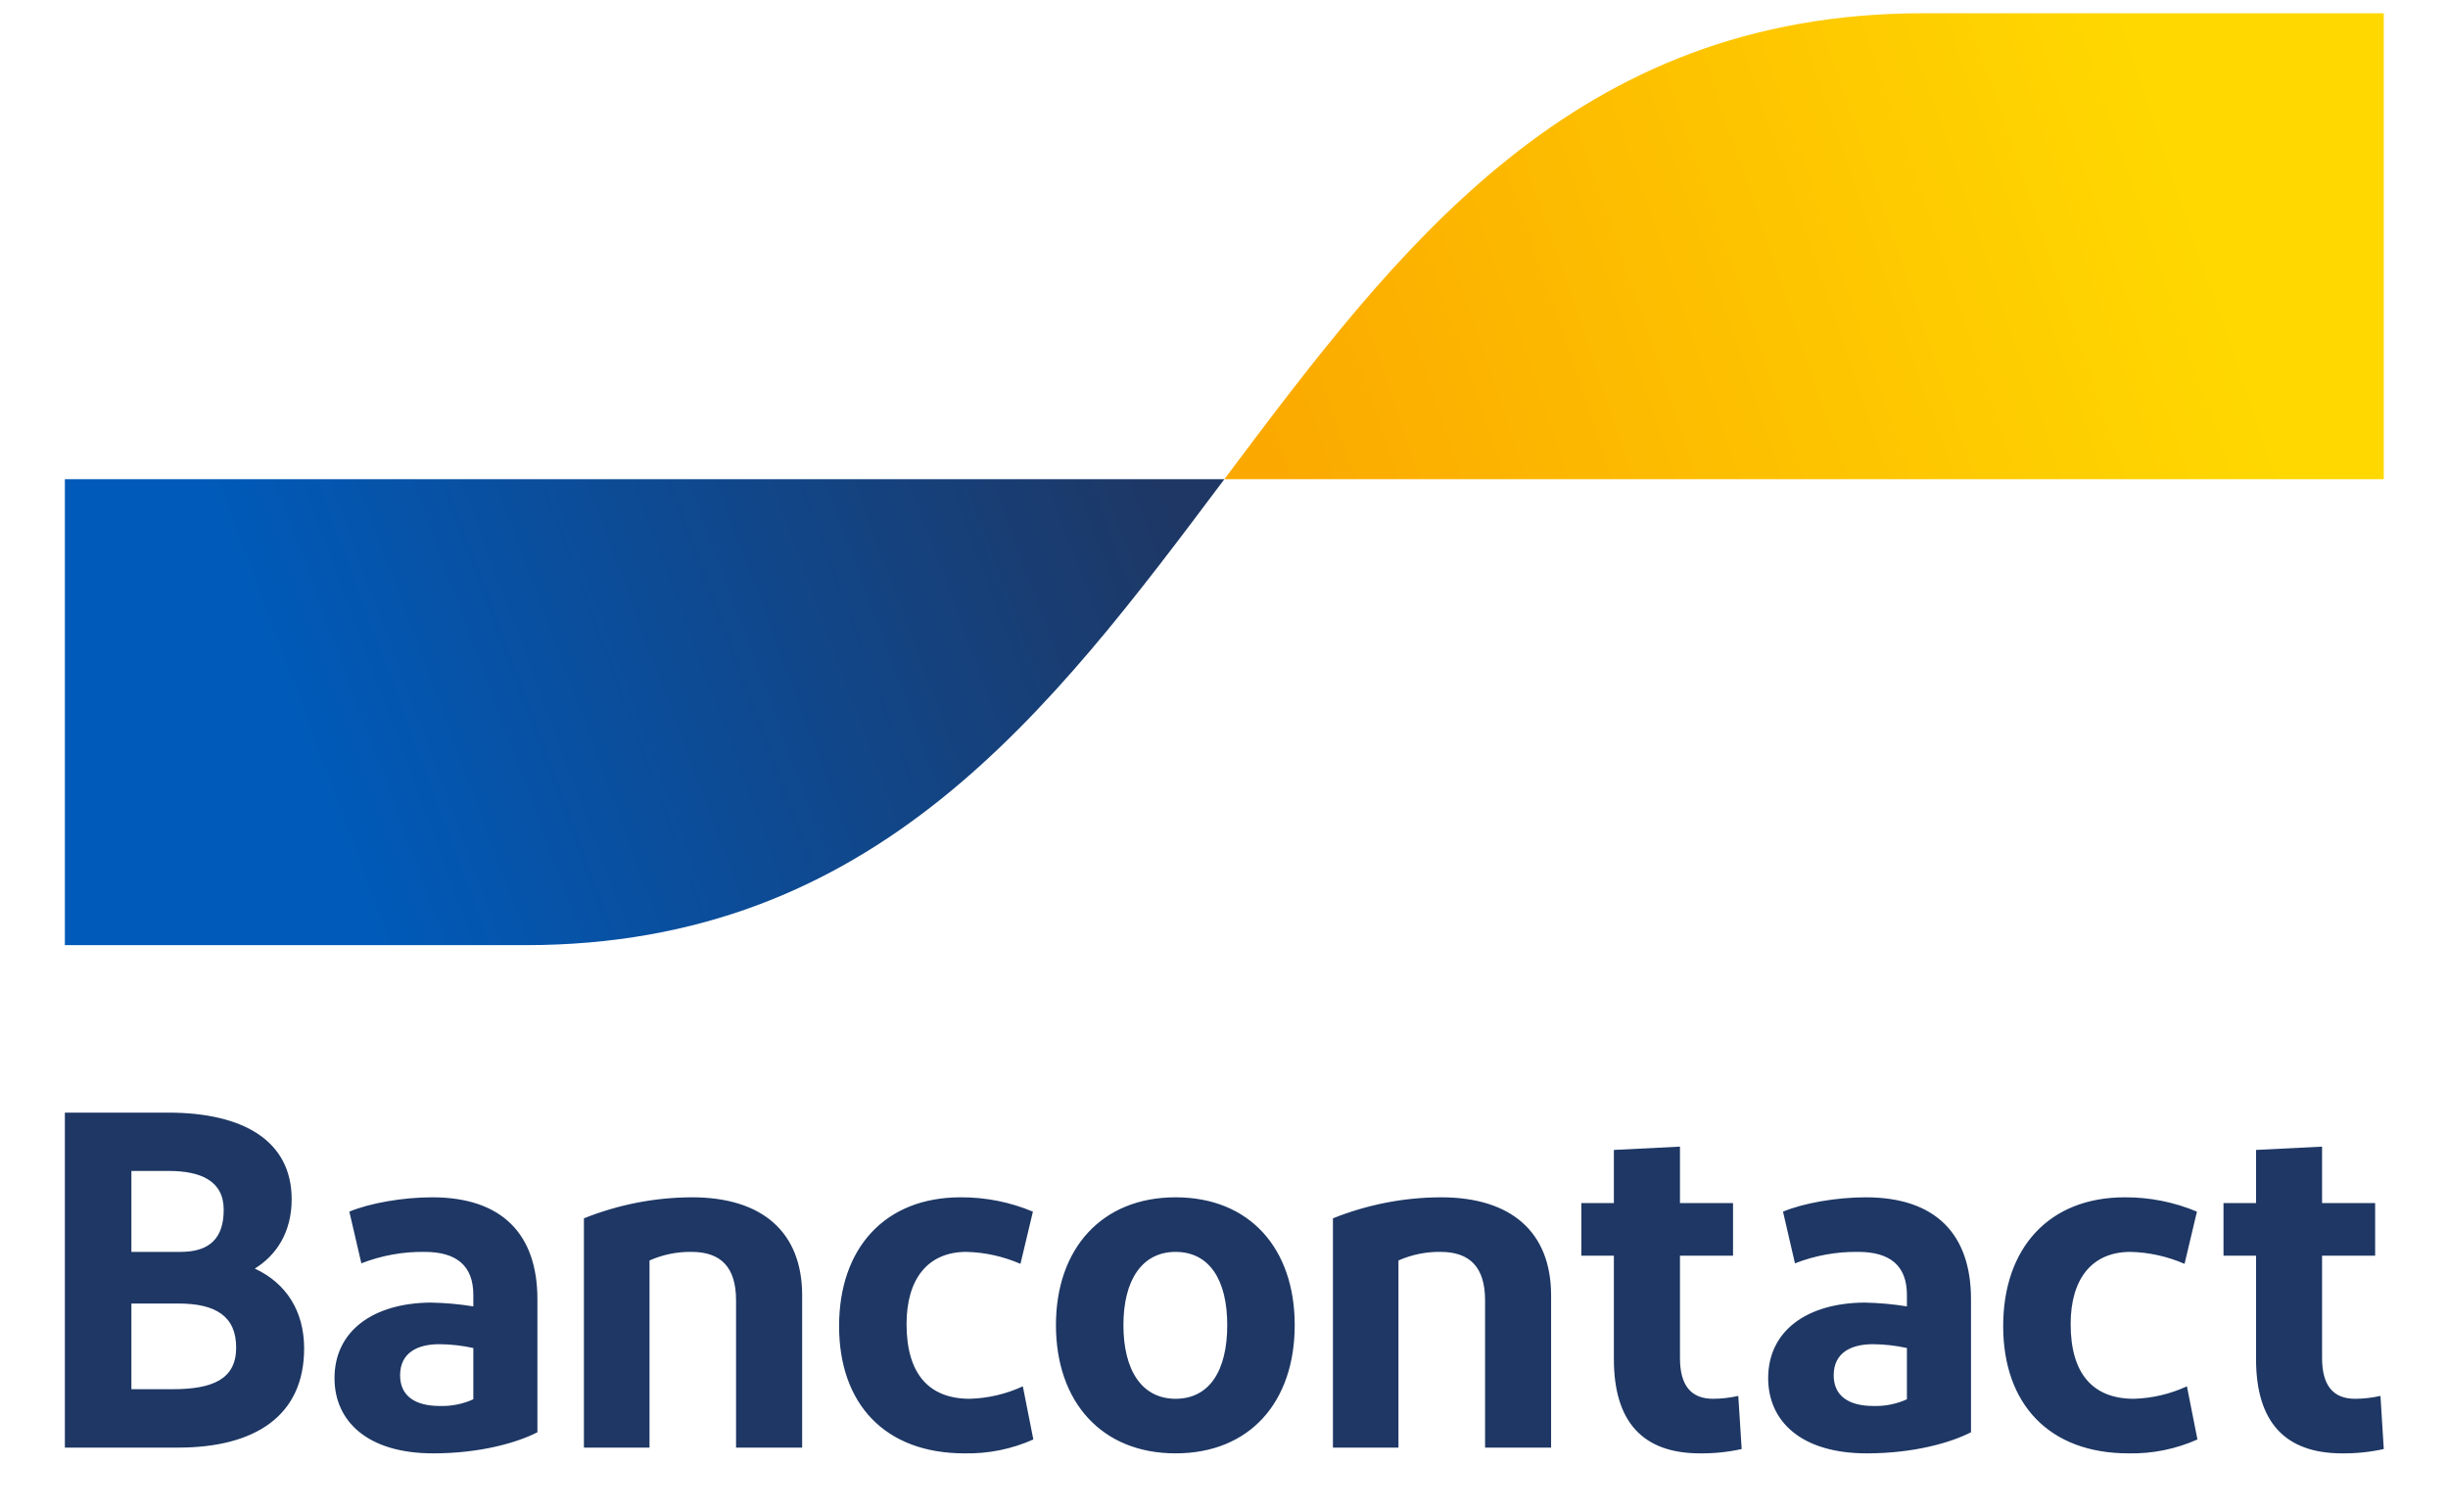
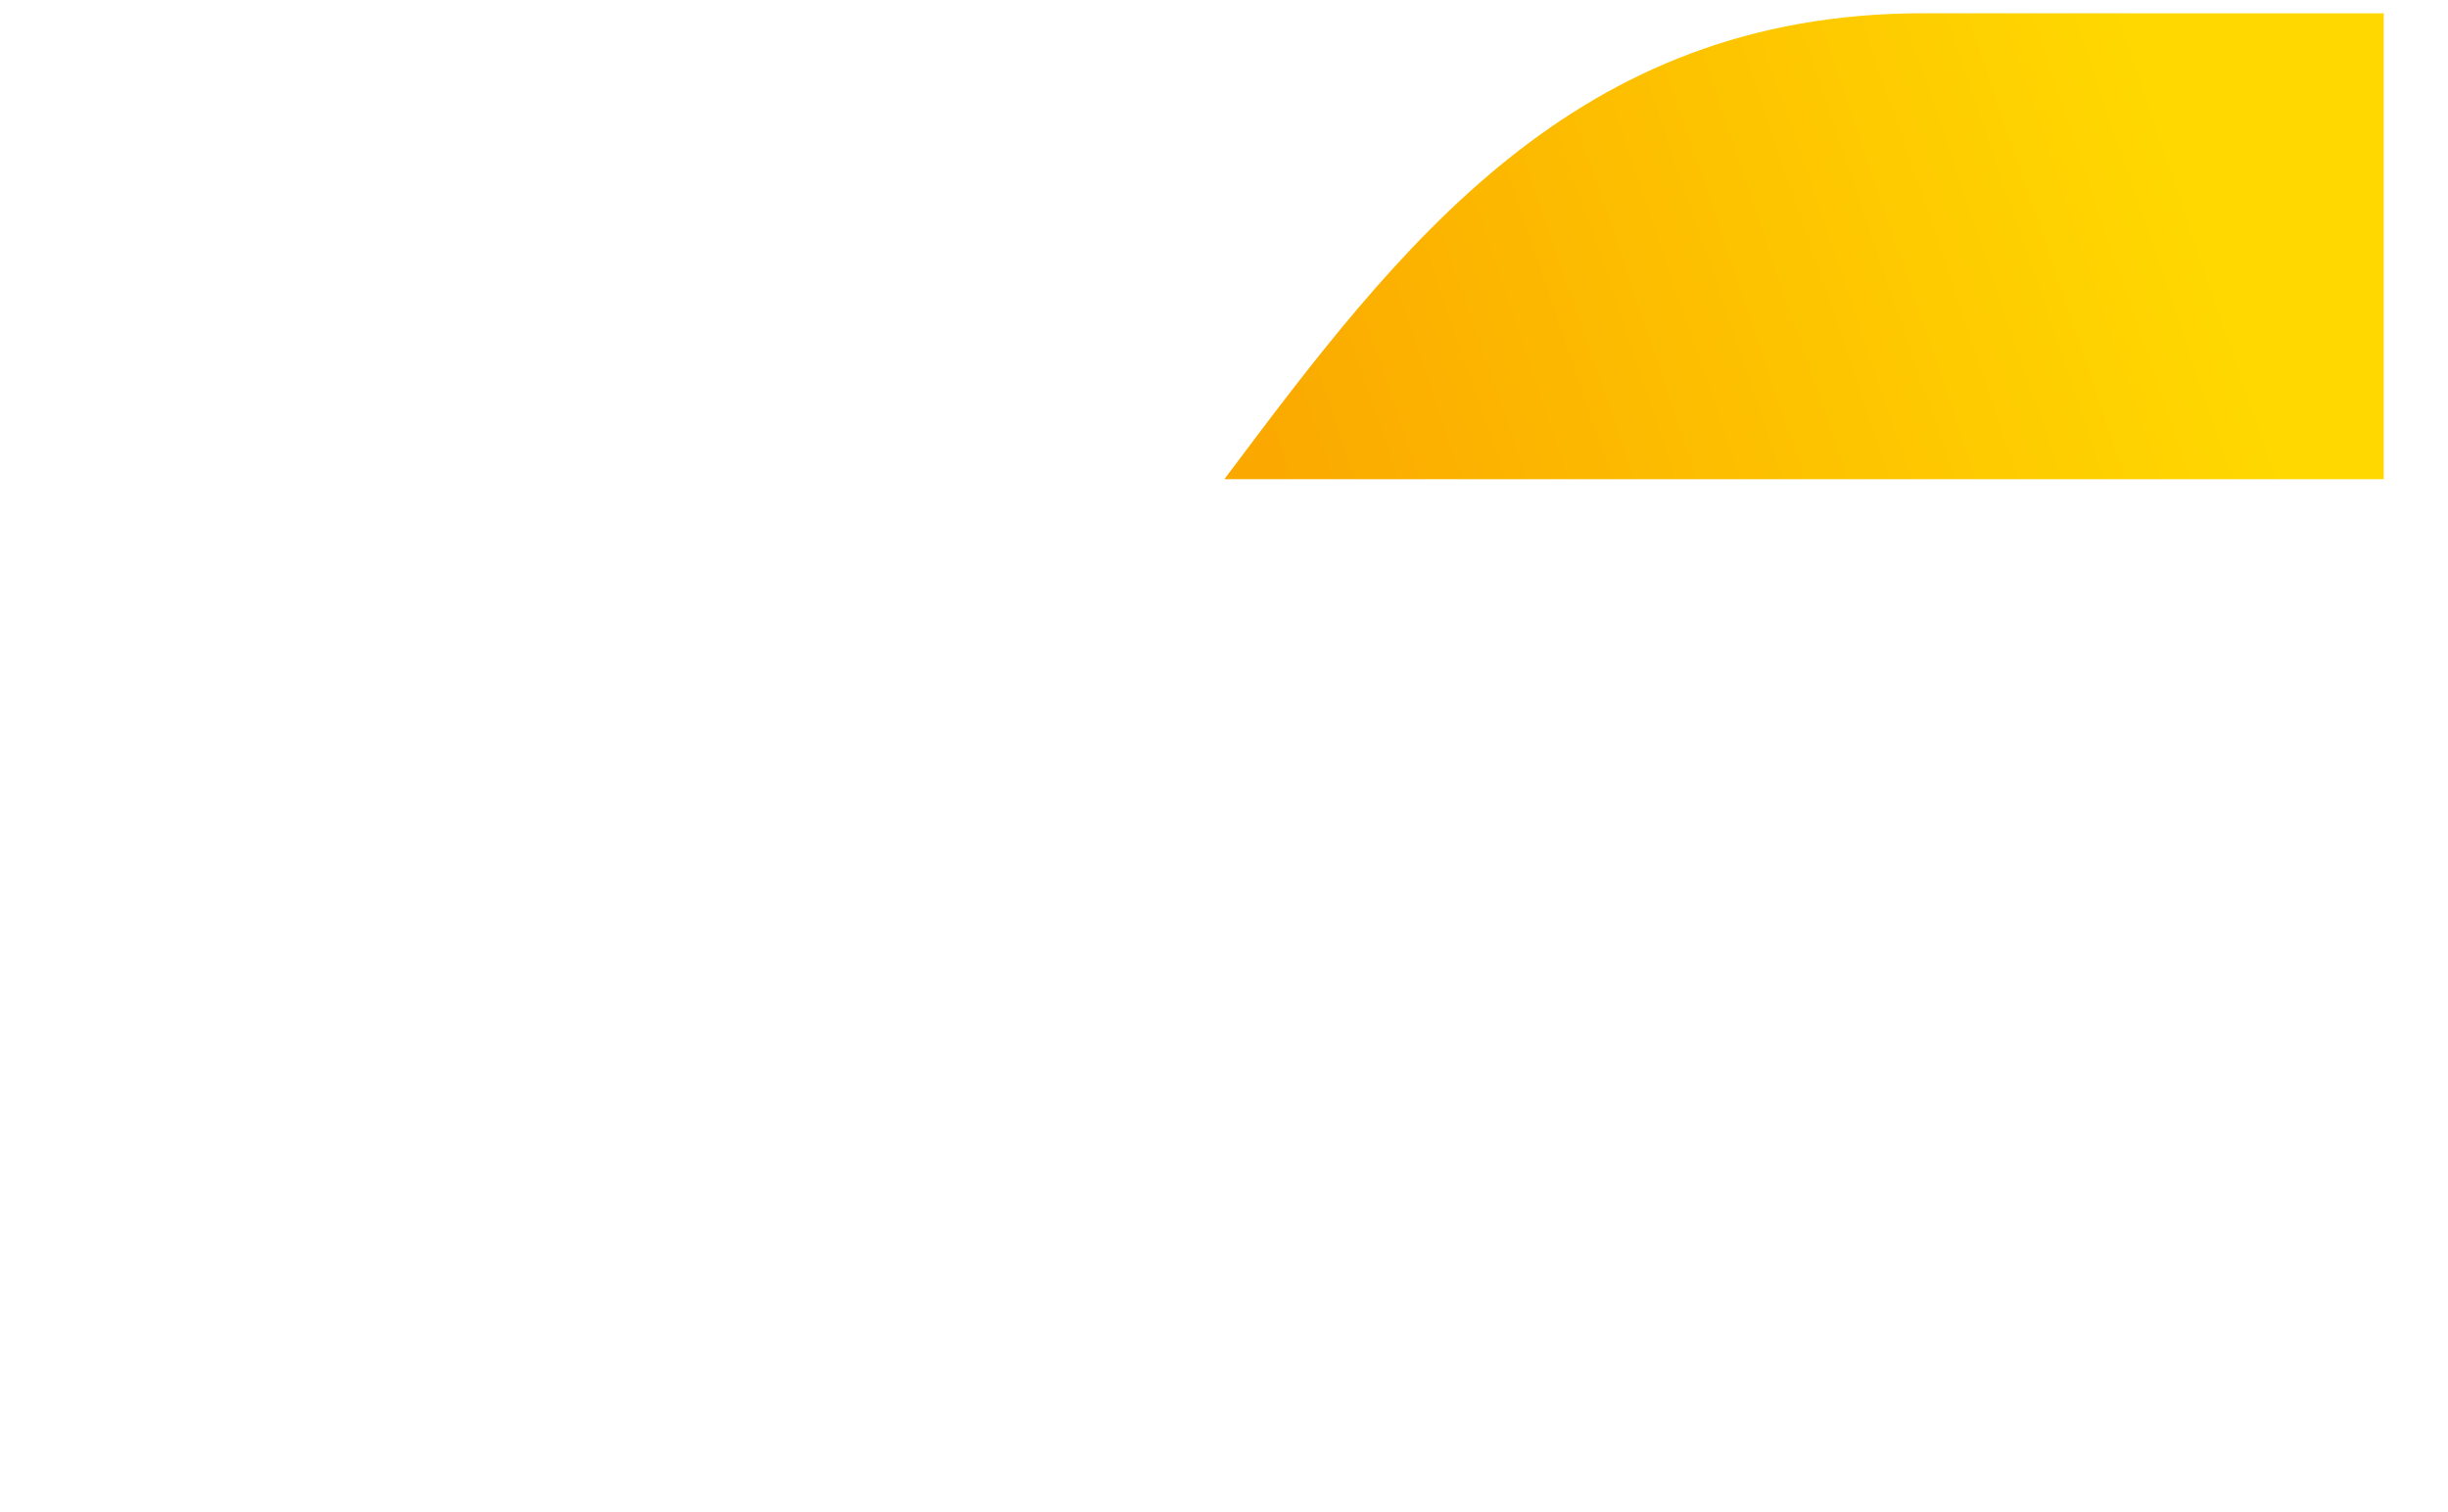
<svg xmlns="http://www.w3.org/2000/svg" width="34" height="21" viewBox="0 0 34 21" fill="none">
-   <path d="M0.901 20.104V15.452H2.337C3.38 15.452 4.051 15.844 4.051 16.655C4.051 17.113 3.839 17.432 3.539 17.618C3.971 17.818 4.224 18.203 4.224 18.728C4.224 19.665 3.539 20.104 2.476 20.104L0.901 20.104ZM1.825 17.386H2.509C2.928 17.386 3.107 17.18 3.107 16.801C3.107 16.395 2.782 16.262 2.343 16.262H1.825V17.386ZM1.825 19.293H2.396C2.955 19.293 3.28 19.154 3.28 18.715C3.28 18.283 3.001 18.103 2.476 18.103H1.825V19.293ZM6.016 20.184C5.105 20.184 4.646 19.738 4.646 19.14C4.646 18.482 5.185 18.097 5.982 18.09C6.18 18.094 6.378 18.111 6.574 18.143V17.984C6.574 17.578 6.341 17.386 5.896 17.386C5.596 17.382 5.298 17.436 5.019 17.545L4.852 16.827C5.138 16.708 5.597 16.628 6.002 16.628C6.979 16.628 7.464 17.146 7.464 18.044V19.891C7.192 20.031 6.68 20.184 6.016 20.184ZM6.574 19.433V18.721C6.419 18.687 6.261 18.669 6.102 18.668C5.796 18.668 5.557 18.788 5.557 19.1C5.557 19.38 5.756 19.526 6.109 19.526C6.269 19.531 6.428 19.499 6.574 19.433ZM8.11 20.104V16.92C8.588 16.729 9.097 16.629 9.612 16.628C10.582 16.628 11.141 17.107 11.141 17.99V20.104H10.223V18.057C10.223 17.598 10.011 17.386 9.605 17.386C9.404 17.383 9.205 17.424 9.021 17.505V20.104L8.11 20.104ZM14.346 16.827L14.173 17.552C13.935 17.449 13.681 17.392 13.422 17.386C12.884 17.386 12.591 17.765 12.591 18.389C12.591 19.074 12.897 19.426 13.469 19.426C13.724 19.419 13.975 19.36 14.206 19.253L14.352 19.991C14.052 20.125 13.725 20.191 13.395 20.184C12.292 20.184 11.654 19.499 11.654 18.416C11.654 17.339 12.286 16.628 13.342 16.628C13.687 16.626 14.028 16.694 14.346 16.827H14.346ZM16.327 20.184C15.304 20.184 14.666 19.473 14.666 18.402C14.666 17.339 15.304 16.628 16.327 16.628C17.357 16.628 17.982 17.339 17.982 18.402C17.982 19.473 17.357 20.184 16.327 20.184H16.327ZM16.327 19.426C16.799 19.426 17.045 19.034 17.045 18.402C17.045 17.778 16.799 17.386 16.327 17.386C15.862 17.386 15.603 17.778 15.603 18.402C15.603 19.034 15.862 19.426 16.327 19.426H16.327ZM18.513 20.104V16.92C18.99 16.729 19.5 16.629 20.015 16.628C20.985 16.628 21.543 17.107 21.543 17.99V20.104H20.626V18.057C20.626 17.598 20.413 17.386 20.008 17.386C19.807 17.383 19.607 17.424 19.423 17.505V20.104L18.513 20.104ZM23.612 20.184C22.821 20.184 22.415 19.752 22.415 18.874V17.439H21.963V16.708H22.415V15.97L23.333 15.924V16.708H24.07V17.439H23.333V18.861C23.333 19.247 23.492 19.426 23.791 19.426C23.91 19.426 24.028 19.412 24.143 19.386L24.19 20.124C24 20.166 23.806 20.186 23.612 20.184H23.612ZM25.927 20.184C25.016 20.184 24.558 19.738 24.558 19.14C24.558 18.482 25.096 18.097 25.893 18.09C26.092 18.094 26.289 18.111 26.485 18.143V17.984C26.485 17.578 26.252 17.386 25.807 17.386C25.507 17.382 25.209 17.436 24.93 17.545L24.764 16.827C25.049 16.708 25.508 16.628 25.913 16.628C26.89 16.628 27.375 17.146 27.375 18.044V19.891C27.103 20.031 26.591 20.184 25.927 20.184H25.927ZM26.485 19.433V18.721C26.33 18.687 26.172 18.669 26.013 18.668C25.707 18.668 25.468 18.788 25.468 19.1C25.468 19.38 25.668 19.526 26.02 19.526C26.18 19.531 26.339 19.499 26.485 19.433H26.485ZM30.513 16.827L30.341 17.552C30.103 17.449 29.848 17.392 29.59 17.386C29.051 17.386 28.759 17.765 28.759 18.389C28.759 19.074 29.065 19.426 29.636 19.426C29.891 19.419 30.142 19.36 30.374 19.253L30.52 19.991C30.219 20.125 29.892 20.191 29.563 20.184C28.46 20.184 27.822 19.499 27.822 18.416C27.822 17.339 28.453 16.628 29.51 16.628C29.854 16.626 30.196 16.694 30.513 16.827H30.513ZM32.53 20.184C31.739 20.184 31.334 19.752 31.334 18.874V17.439H30.882V16.708H31.334V15.97L32.251 15.924V16.708H32.988V17.439H32.251V18.861C32.251 19.247 32.41 19.426 32.709 19.426C32.828 19.426 32.946 19.412 33.062 19.386L33.108 20.124C32.918 20.166 32.724 20.186 32.53 20.184H32.53Z" fill="#1E3764" />
-   <path d="M7.298 13.126C12.151 13.126 14.578 9.891 17.005 6.655H0.901V13.126H7.298Z" fill="url(#paint0_linear_46_1497)" />
  <path d="M26.711 0.184C21.858 0.184 19.431 3.42 17.005 6.655H33.108V0.184H26.711Z" fill="url(#paint1_linear_46_1497)" />
  <defs>
    <linearGradient id="paint0_linear_46_1497" x1="4.158" y1="10.189" x2="15.939" y2="5.814" gradientUnits="userSpaceOnUse">
      <stop stop-color="#005AB9" />
      <stop offset="1" stop-color="#1E3764" />
    </linearGradient>
    <linearGradient id="paint1_linear_46_1497" x1="17.98" y1="7.216" x2="30.488" y2="2.949" gradientUnits="userSpaceOnUse">
      <stop stop-color="#FBA900" />
      <stop offset="1" stop-color="#FFD800" />
    </linearGradient>
  </defs>
</svg>